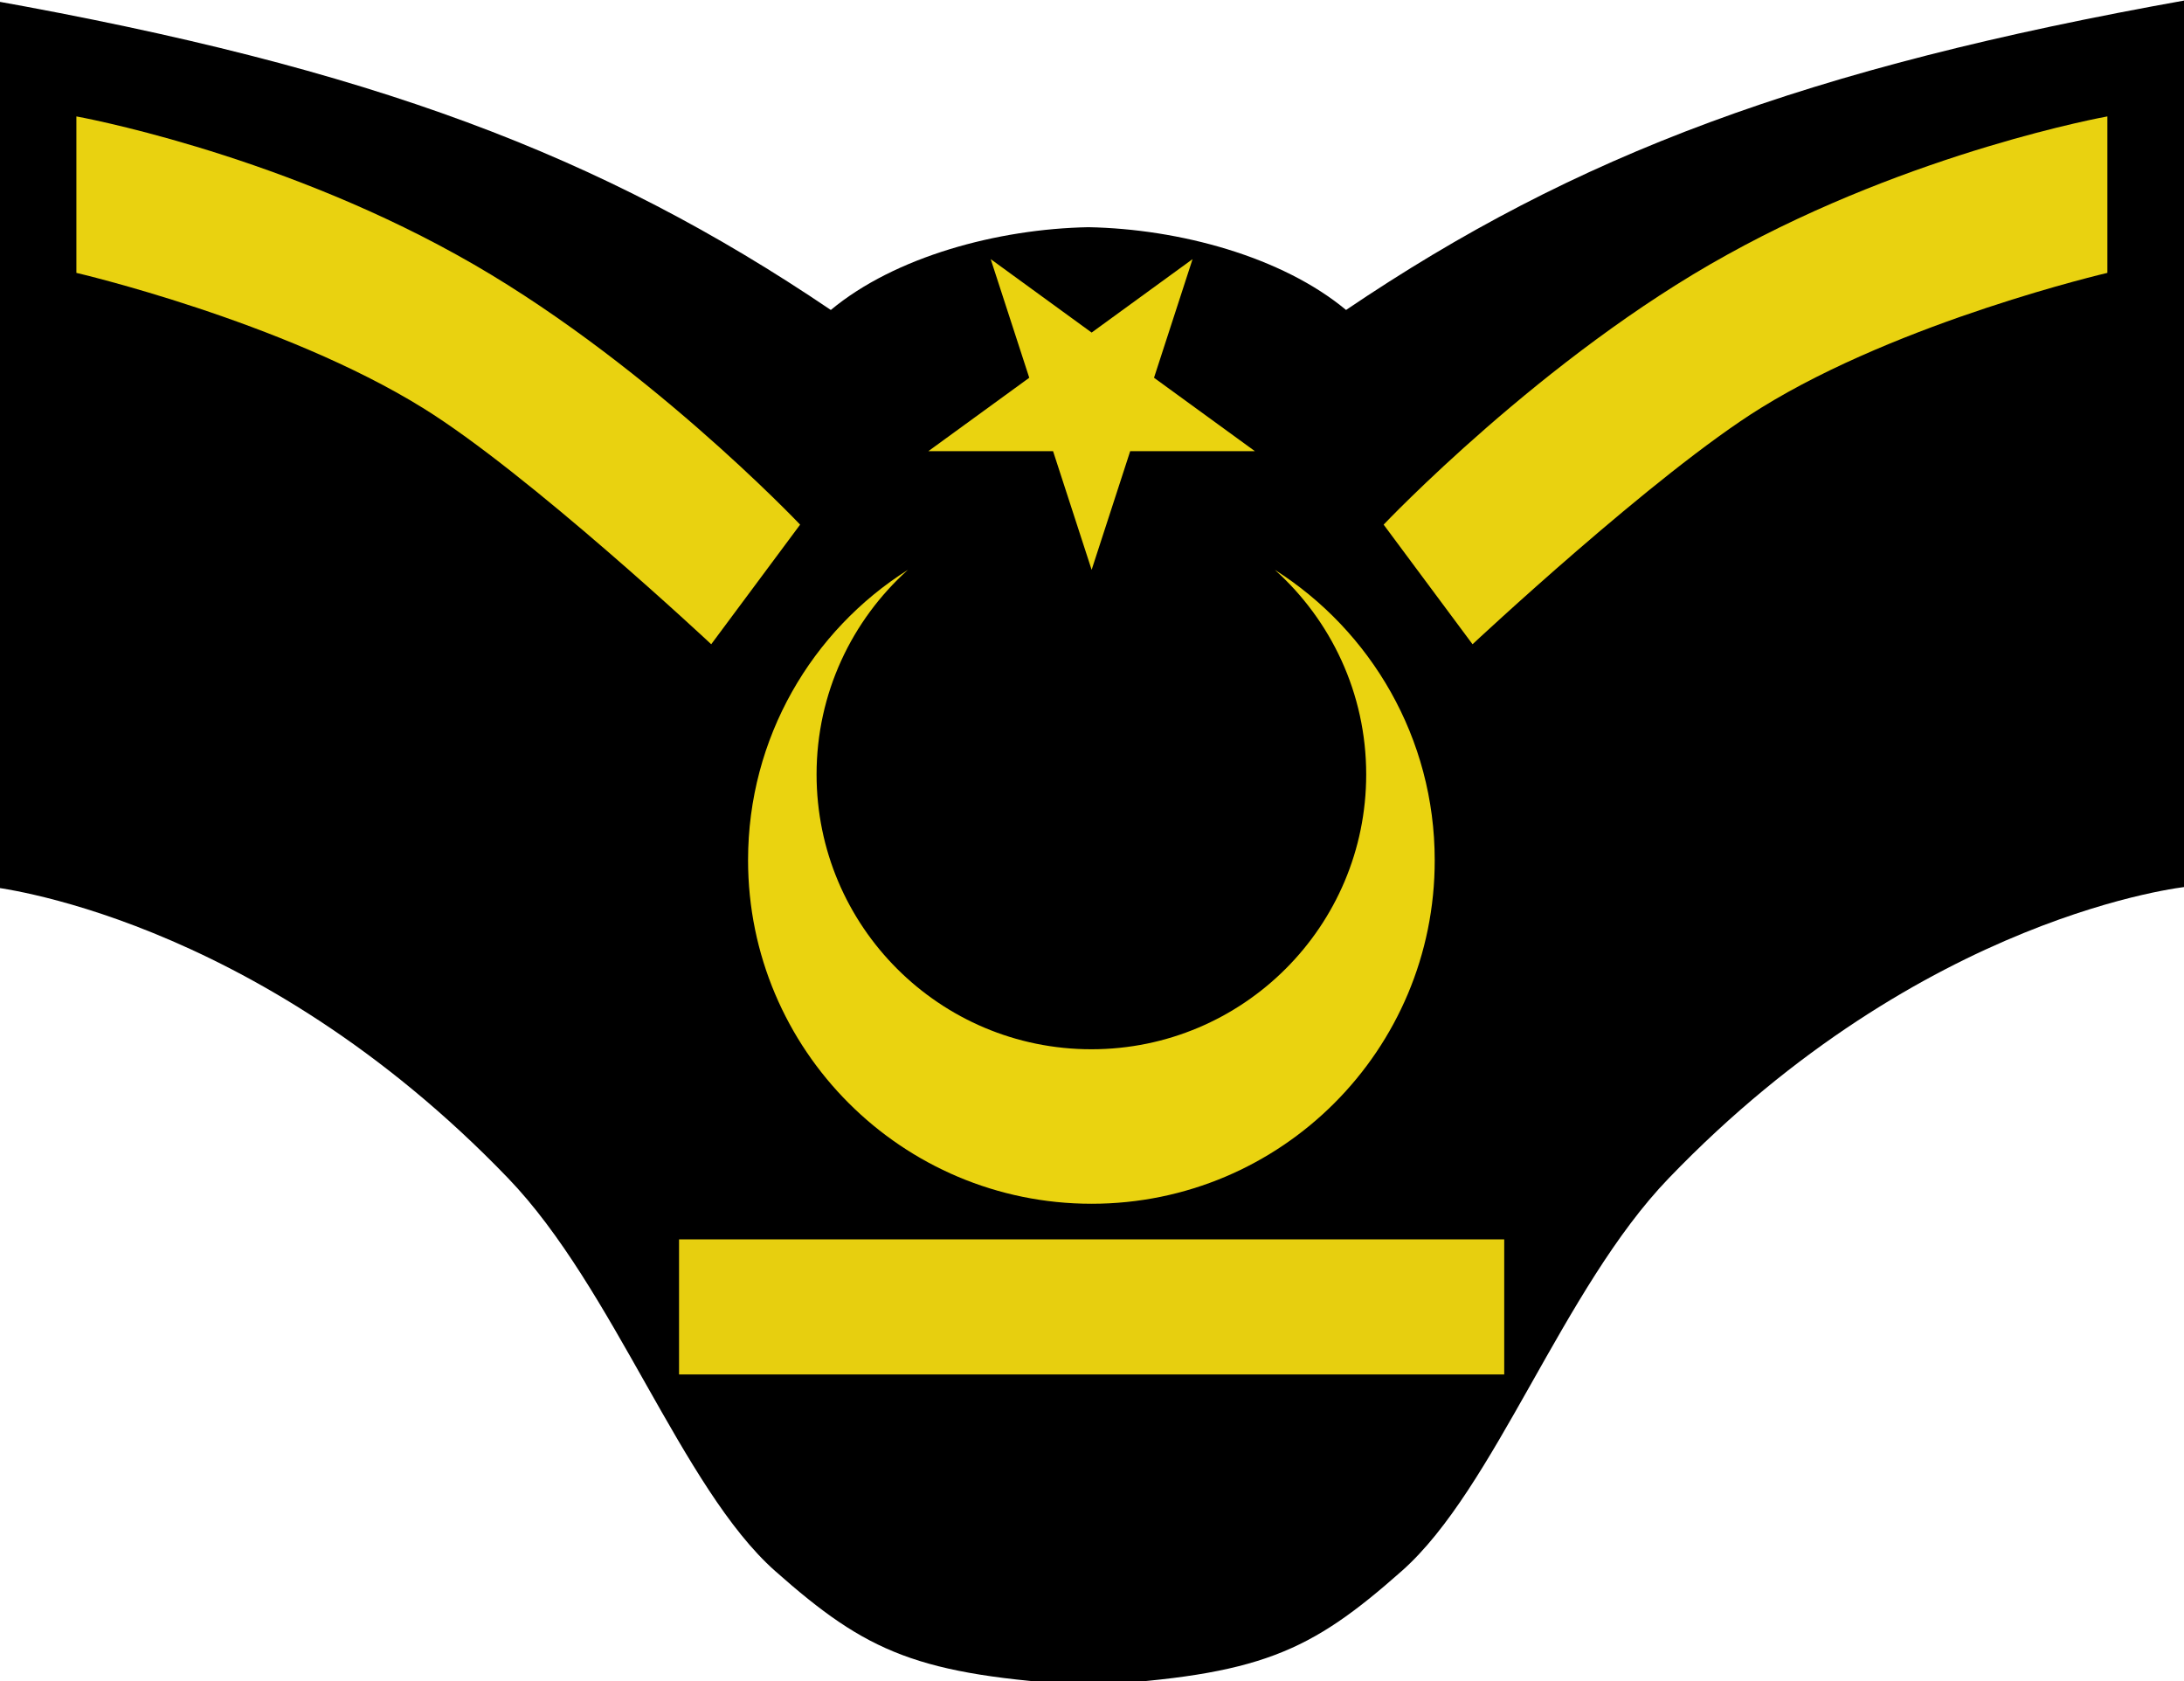
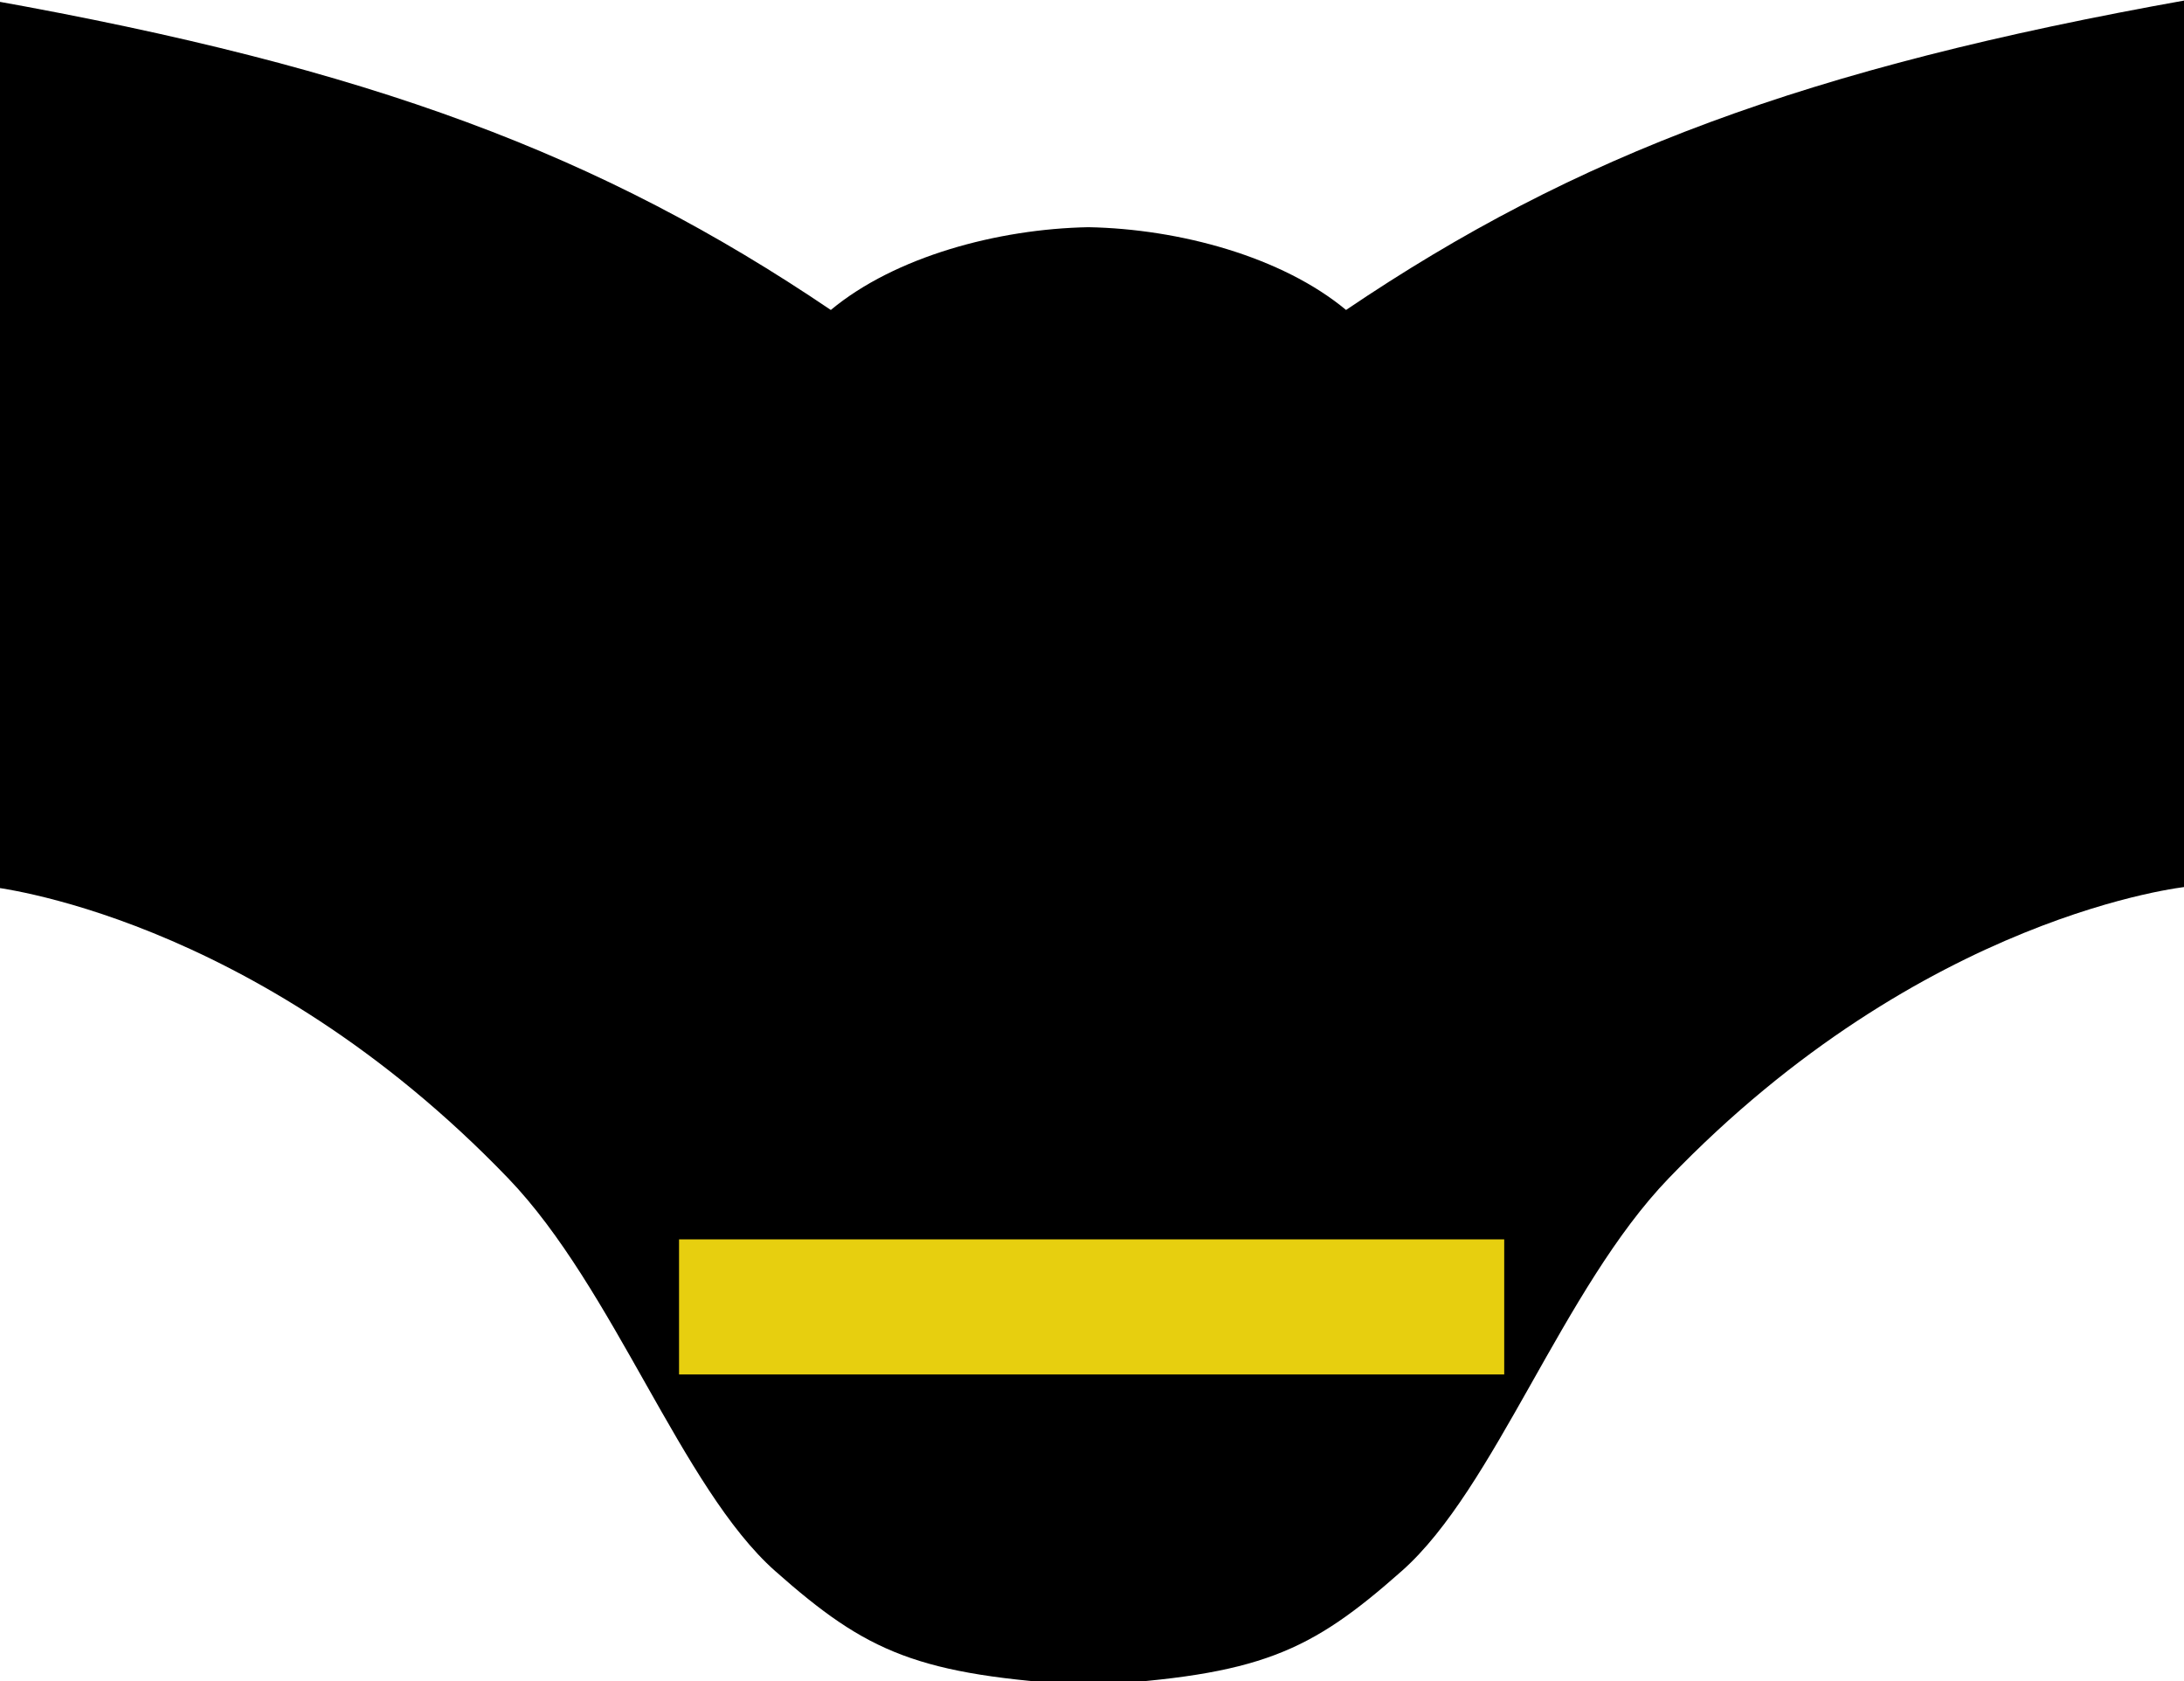
<svg xmlns="http://www.w3.org/2000/svg" version="1.1" id="svg2" x="0px" y="0px" viewBox="0 0 889.3 684.5" style="enable-background:new 0 0 889.3 684.5;" xml:space="preserve">
  <style type="text/css">
	.st0{fill:#EAD310;fill-opacity:0.996;}
	.st1{opacity:0.94;fill:#F5DC10;enable-background:new    ;}
	.st2{fill:#EAD310;}
</style>
  <path id="path18" d="M-4.2,0v361c0,0,107.3,10.8,211.1,118.7c43.1,44.8,70.7,126.2,108.7,159.9c37.6,33.3,57.9,42.4,127.6,46.6  c69.8-4.2,90-13.3,127.6-46.6c38-33.6,65.5-115.1,108.7-159.9C783.3,371.8,890.6,361,890.6,361V0C735.5,27.7,641.7,62.9,548.1,126.2  c-26.1-21.7-67.9-33-104.9-33.7c-37,0.7-78.8,12-104.9,33.7C244.7,62.9,150.9,27.7-4.2,0z" />
-   <path id="path66-7-0" class="st0" d="M858.1,47.4v63.7c0,0-83.8,19.5-141.1,55c-43,26.6-117.4,96.2-117.4,96.2l-36.2-48.7  c0,0,65-68.6,139.9-109.9C779.4,61.5,858.1,47.4,858.1,47.4L858.1,47.4z" />
  <rect id="rect64" x="276.5" y="504.6" class="st1" width="336" height="55" />
-   <path id="path66-7" class="st0" d="M31.1,47.4l0,63.7c0,0,83.8,19.5,141.1,55c43,26.6,117.4,96.2,117.4,96.2l36.2-48.7  c0,0-65-68.6-139.9-109.9C109.8,61.5,31.1,47.4,31.1,47.4z" />
  <g>
    <g>
-       <path class="st2" d="M444.5,490.1c-77.2,0-139.9-62.6-139.9-139.9c0-49.8,26-93.5,65.1-118.2c-22.8,20.5-37.2,50.2-37.2,83.3    c0,61.8,50.1,111.9,111.9,111.9c61.8,0,111.9-50.1,111.9-111.9c0-33.1-14.4-62.8-37.2-83.3c39.1,24.8,65.1,68.5,65.1,118.2    C584.3,427.5,521.7,490.1,444.5,490.1z" />
-       <polygon class="st2" points="403.4,105.5 419.1,153.8 378,183.7 428.8,183.7 444.5,232 460.2,183.7 511,183.7 469.9,153.8     485.6,105.5 444.5,135.4   " />
-     </g>
+       </g>
  </g>
</svg>